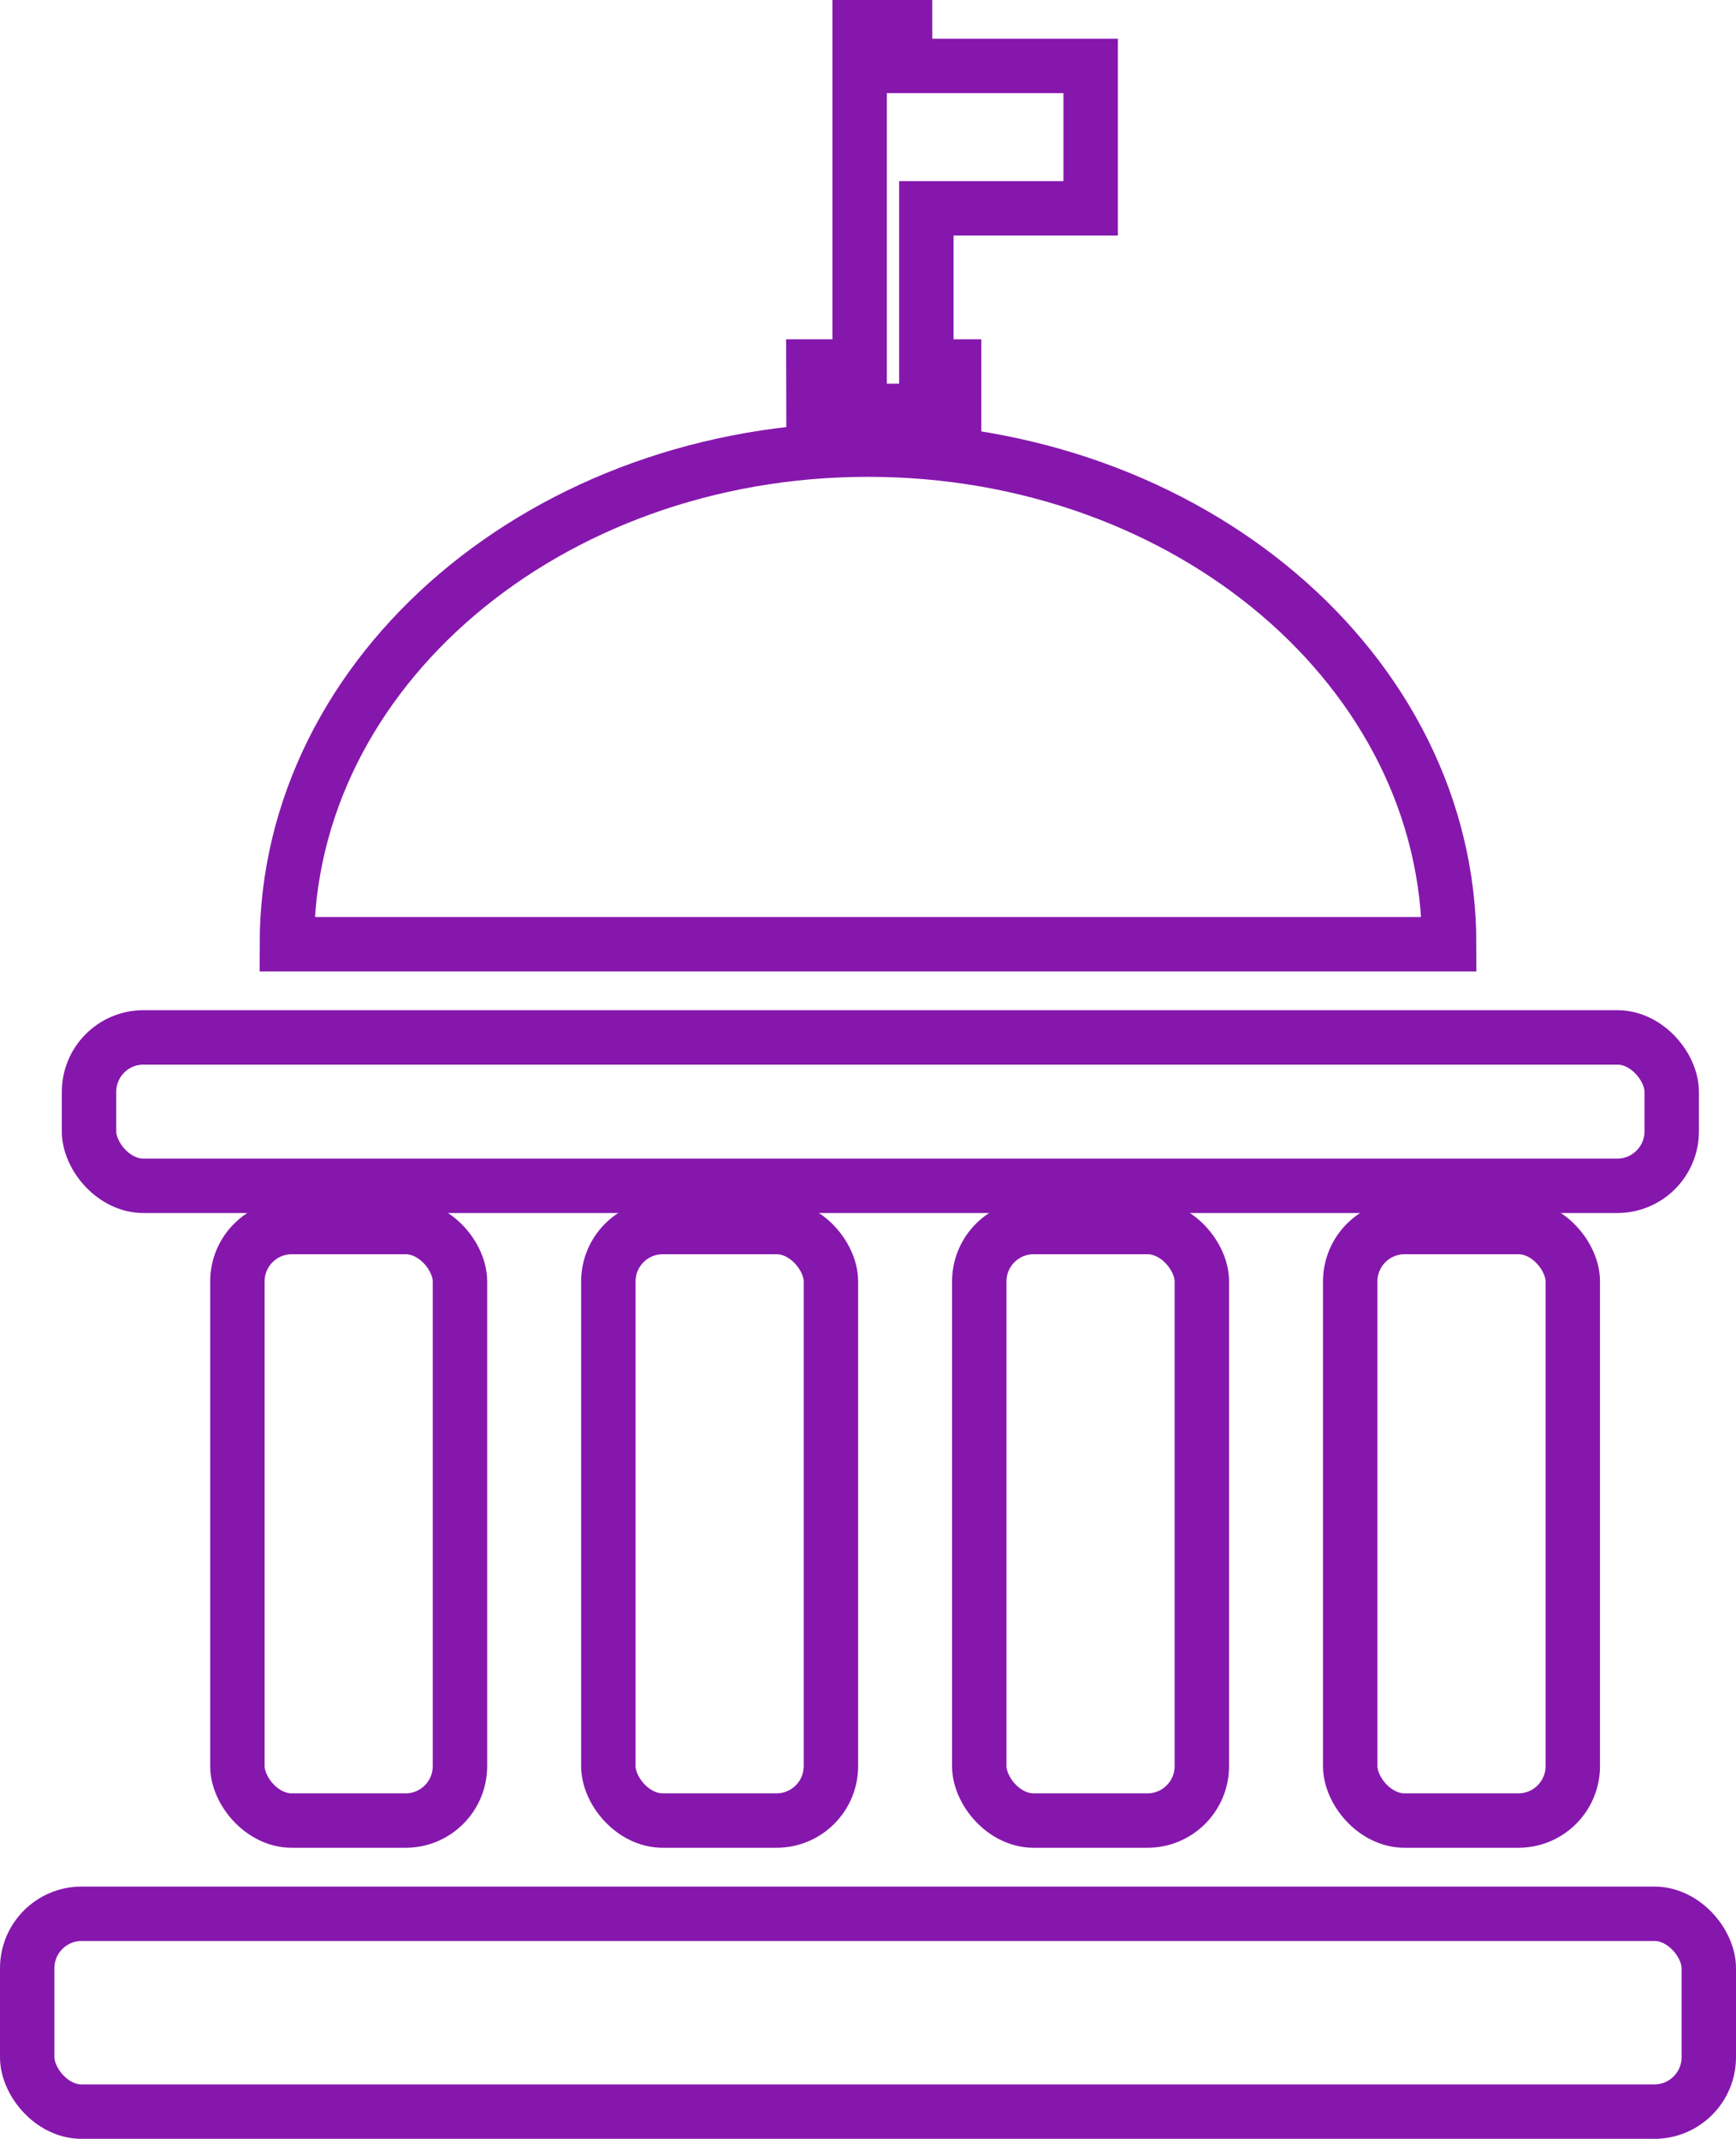
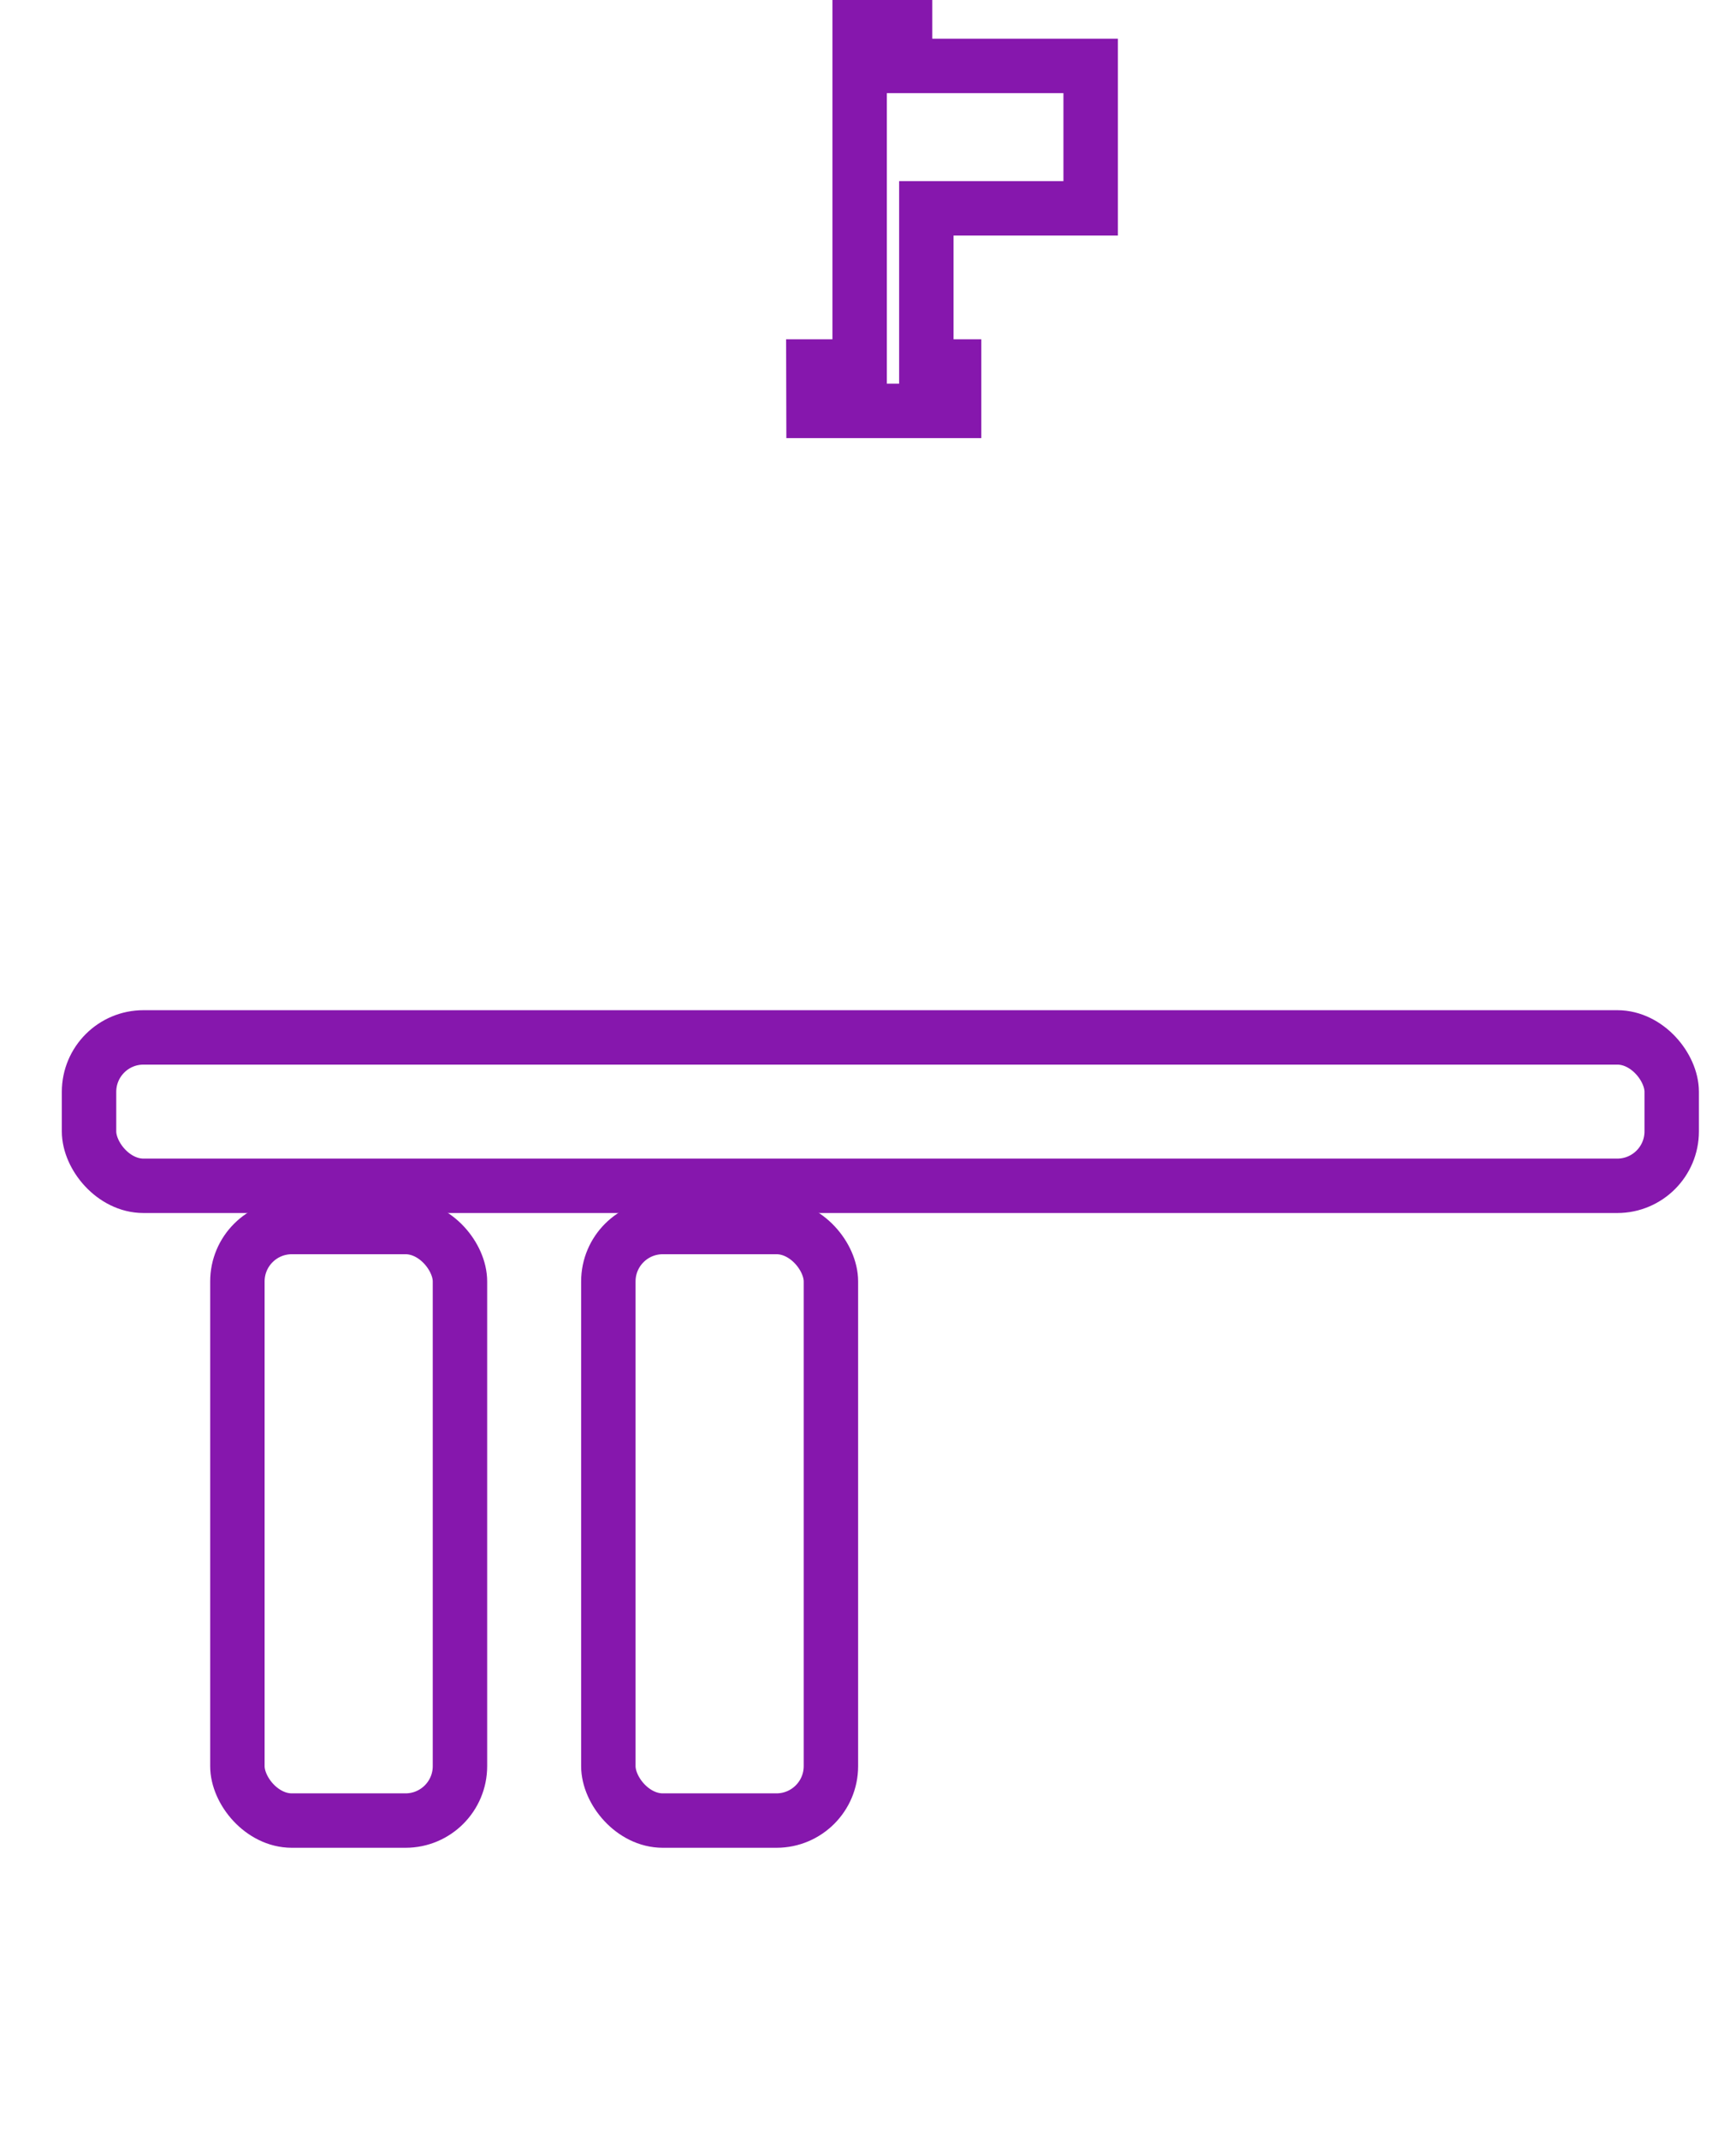
<svg xmlns="http://www.w3.org/2000/svg" width="63.796" height="78.59" viewBox="0 0 63.796 78.59">
  <g id="Gobiernos_municipales_y_tesoreria" data-name="Gobiernos municipales y tesoreria" transform="translate(-937 -1004.154)">
    <rect id="Rectángulo_3686" data-name="Rectángulo 3686" width="58.161" height="5.453" rx="2" transform="translate(940.272 1042.273)" fill="none" stroke="#8617ad" stroke-width="2" />
-     <rect id="Rectángulo_3688" data-name="Rectángulo 3688" width="61.796" height="7.27" rx="2" transform="translate(938 1074.475)" fill="none" stroke="#8617ad" stroke-width="2" />
    <rect id="Rectángulo_3689" data-name="Rectángulo 3689" width="8.179" height="21.81" rx="2" transform="translate(945.724 1049.24)" fill="none" stroke="#8617ad" stroke-width="2" />
    <rect id="Rectángulo_3690" data-name="Rectángulo 3690" width="8.179" height="21.81" rx="2" transform="translate(959.356 1049.24)" fill="none" stroke="#8617ad" stroke-width="2" />
-     <rect id="Rectángulo_3691" data-name="Rectángulo 3691" width="8.179" height="21.81" rx="2" transform="translate(986.619 1049.24)" fill="none" stroke="#8617ad" stroke-width="2" />
-     <rect id="Rectángulo_3692" data-name="Rectángulo 3692" width="8.179" height="21.81" rx="2" transform="translate(972.987 1049.24)" fill="none" stroke="#8617ad" stroke-width="2" />
-     <path id="Intersección_16" data-name="Intersección 16" d="M0,18.175H42.713C42.713,8.137,33.151,0,21.357,0S0,8.137,0,18.175Z" transform="translate(947.542 1020.675)" fill="none" stroke="#8617ad" stroke-width="2" />
    <path id="Trazado_7684" data-name="Trazado 7684" d="M-6012,12717.476h5.167v-1.632h-1.02v-5.811h6.038v-5.233h-6.82v-1.422h-1.669v12.466h-1.7Z" transform="translate(6978.895 -11698.224)" fill="none" stroke="#8617ad" stroke-width="2" />
  </g>
</svg>